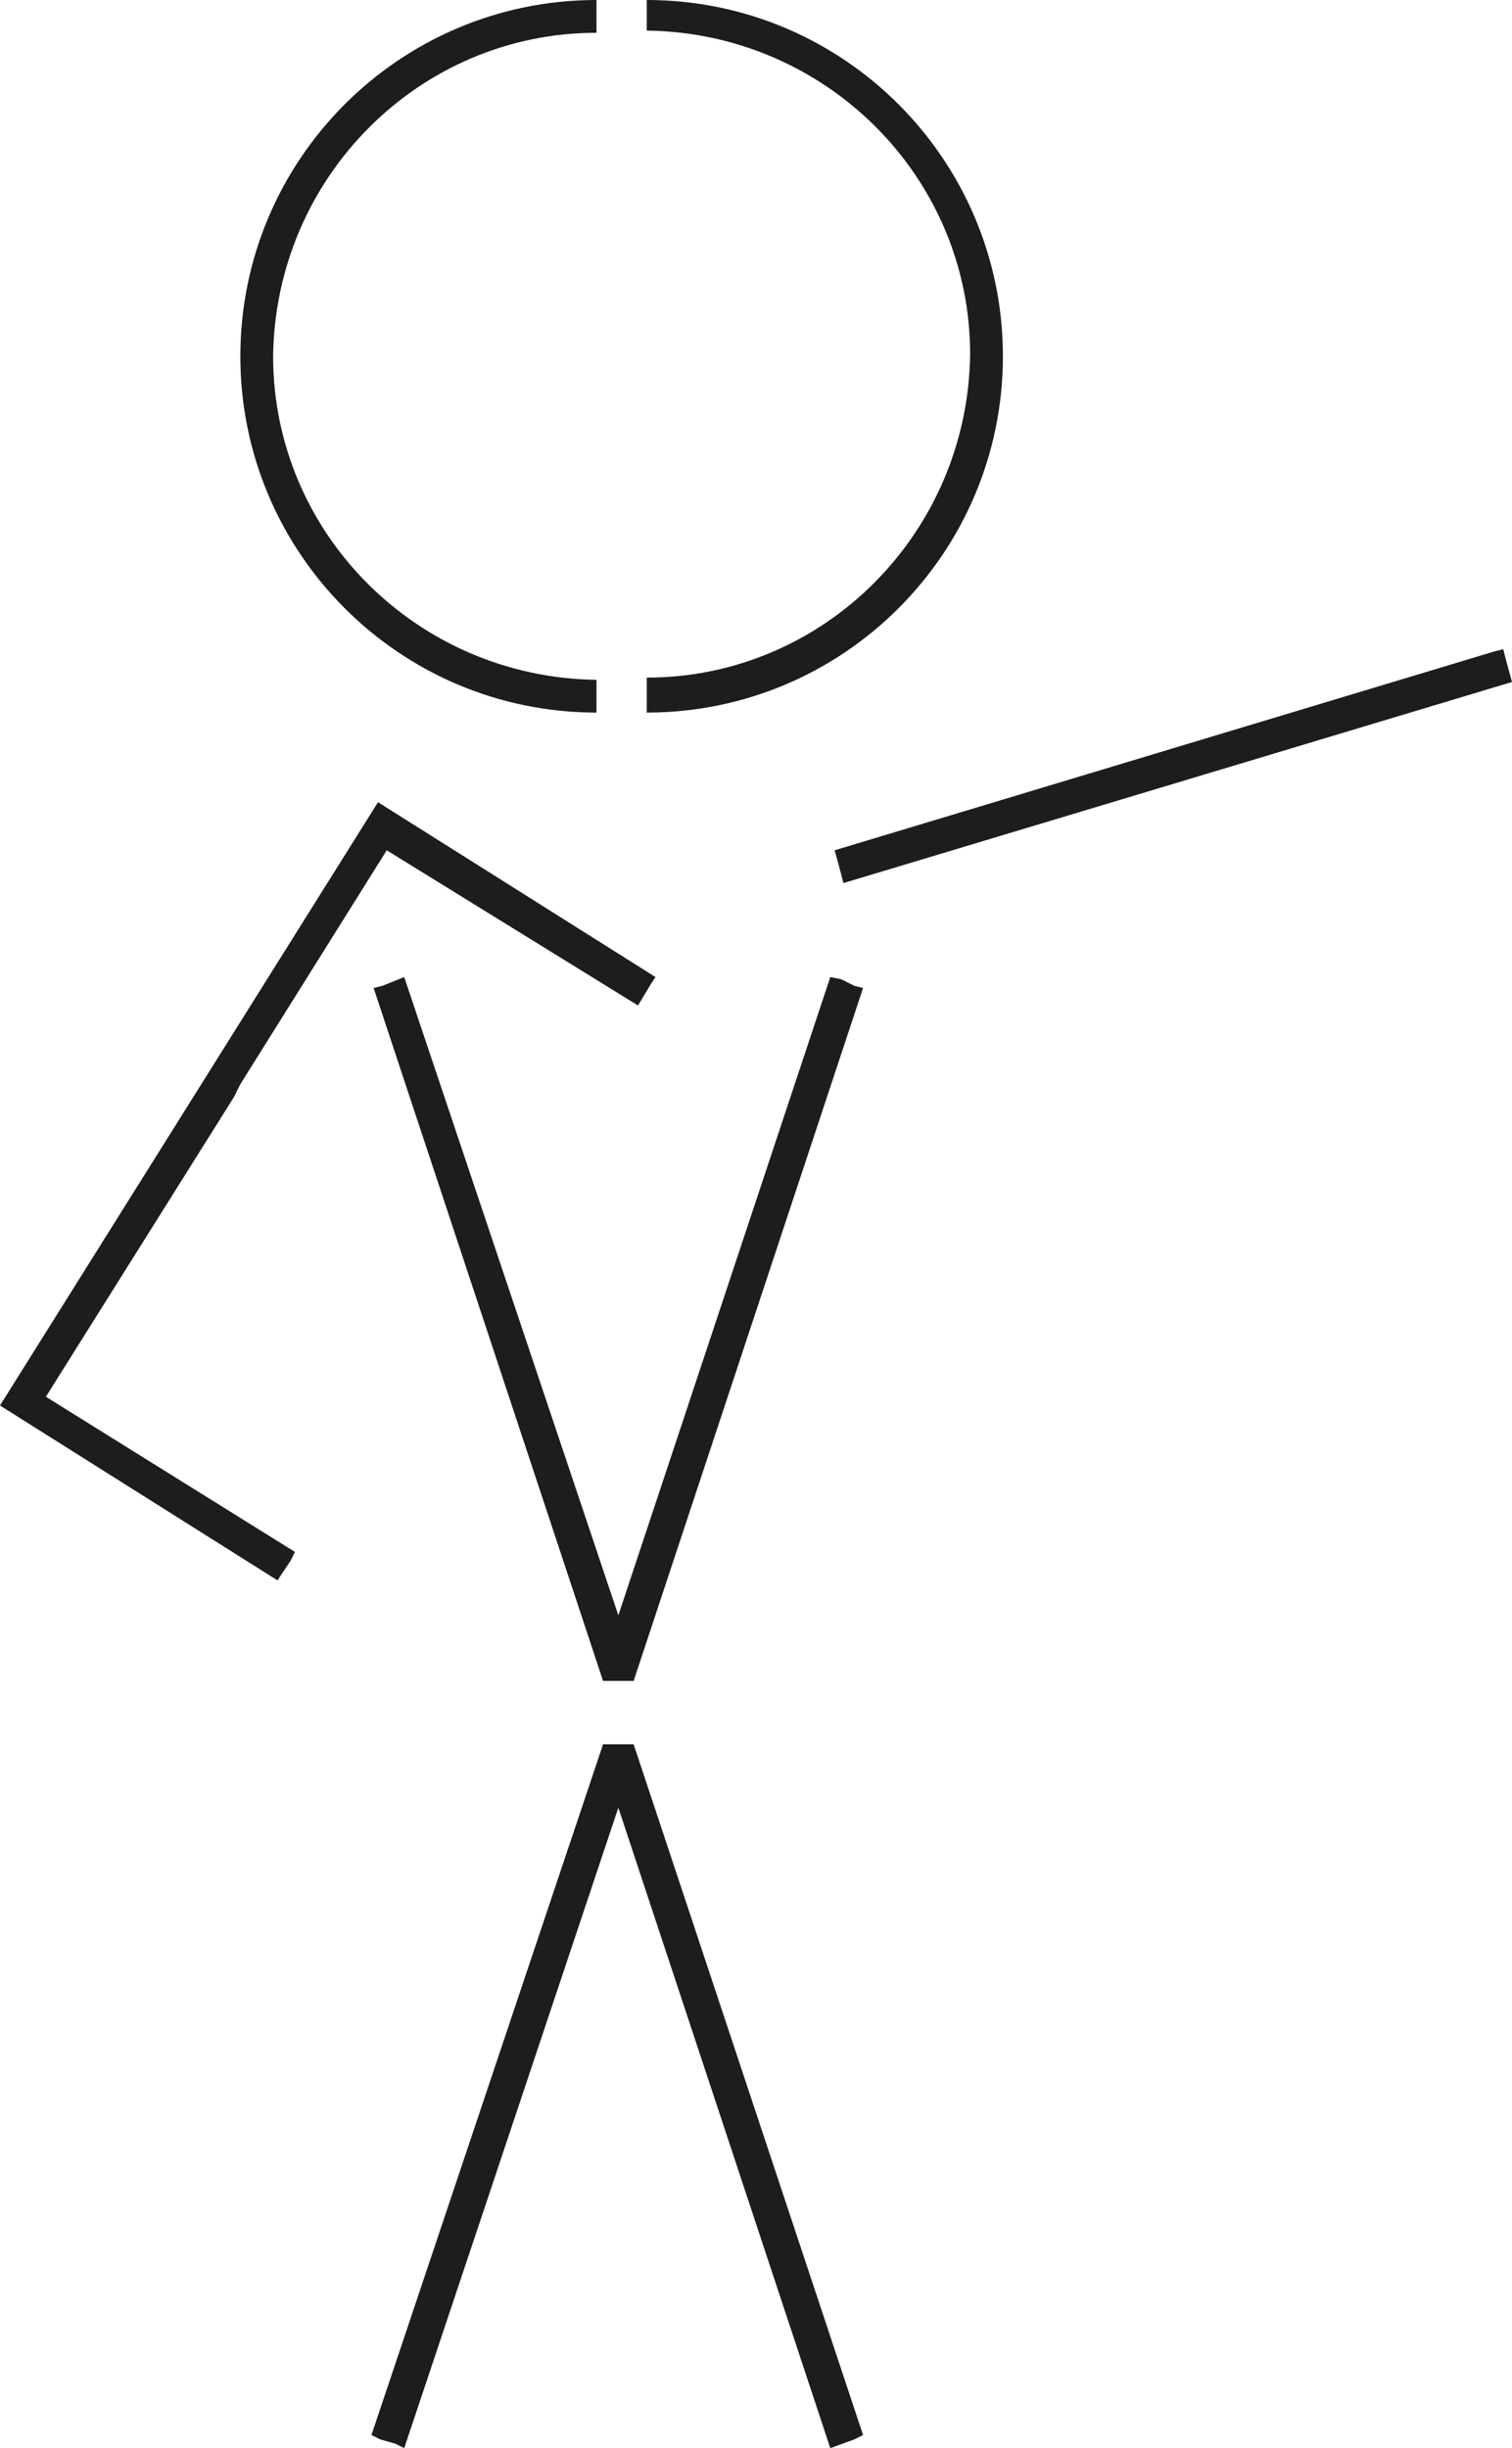
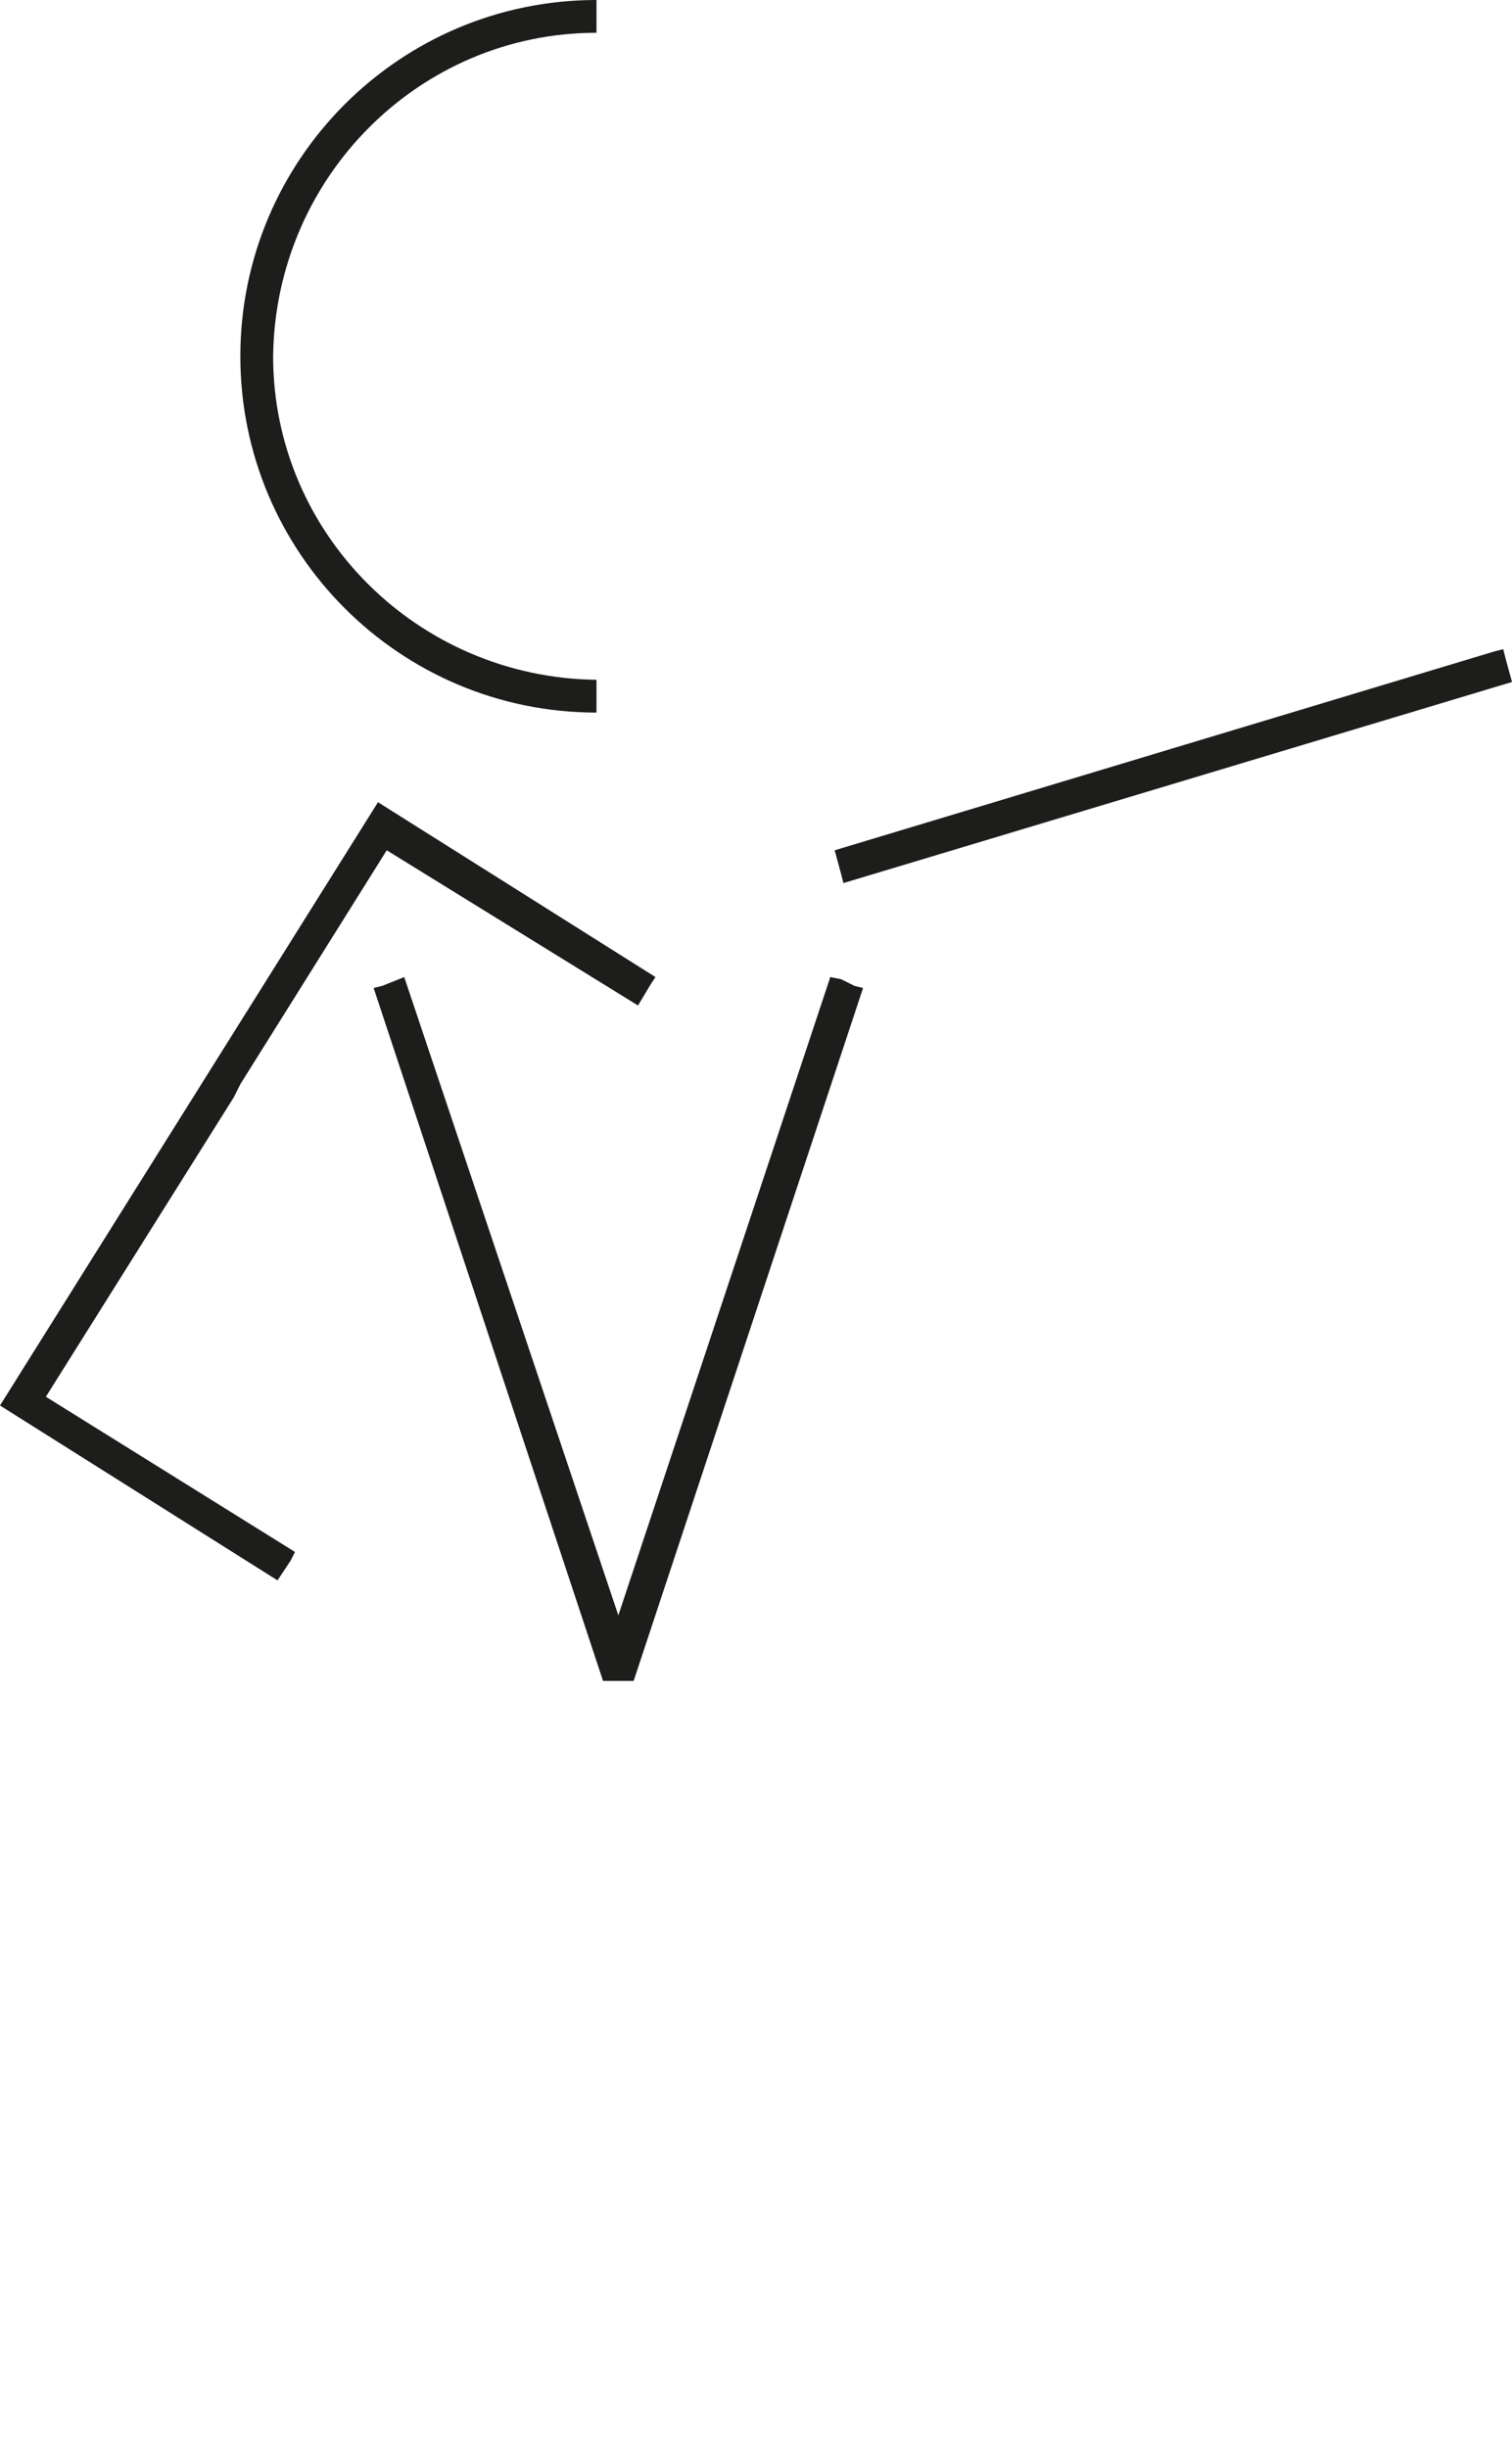
<svg xmlns="http://www.w3.org/2000/svg" xmlns:ns1="http://sodipodi.sourceforge.net/DTD/sodipodi-0.dtd" xmlns:ns2="http://www.inkscape.org/namespaces/inkscape" version="1.1" id="Ebene_1" x="0px" y="0px" viewBox="0 0 69.2 112" xml:space="preserve" ns1:docname="ADVICE_Logo_Symbol_Wordmark_Black.svg" ns2:version="1.2 (dc2aedaf03, 2022-05-15)" ns2:export-filename="ADVICE_Logo_Symbol_Wordmark_Black.svg" ns2:export-xdpi="96" ns2:export-ydpi="96" width="69.2" height="112">
  <defs id="defs59" />
  <ns1:namedview id="namedview57" pagecolor="#505050" bordercolor="#ffffff" borderopacity="1" ns2:showpageshadow="0" ns2:pageopacity="0" ns2:pagecheckerboard="1" ns2:deskcolor="#505050" showgrid="false" ns2:zoom="6.0160196" ns2:cx="77.21052" ns2:cy="68.899377" ns2:window-width="3200" ns2:window-height="1722" ns2:window-x="3192" ns2:window-y="-8" ns2:window-maximized="1" ns2:current-layer="Ebene_1" />
  <style type="text/css" id="style2">
	.st0{fill:#1D1D1B;}
</style>
  <g id="g265" ns2:export-filename="g265.svg" ns2:export-xdpi="96" ns2:export-ydpi="96" transform="translate(-11.7,-5.4)">
-     <polygon class="st0" points="51.2,116.8 50.8,117 49.7,117.4 40,88.1 30.2,117.4 29.8,117.2 29.1,117 29.3,116.6 29.7,116.7 29.3,116.6 29.1,117 28.7,116.8 39.3,85.2 39.6,85.2 40.7,85.2 " id="polygon14" />
    <polygon class="st0" points="50.8,50.5 51.2,50.6 40.7,82.3 40.4,82.3 39.3,82.3 28.8,50.6 29.2,50.5 30.2,50.1 40,79.3 49.7,50.1 50.2,50.2 50.8,50.5 50.7,50.9 " id="polygon20" />
    <polygon class="st0" points="80.5,35.1 80.6,35.5 80.9,36.6 50.3,45.8 50.2,45.4 49.9,44.3 80.1,35.2 " id="polygon26" />
    <polygon class="st0" points="11.7,69.7 29,42.1 41.7,50.1 41.5,50.4 40.9,51.4 29.4,44.3 22.7,55 22.4,55.6 13.8,69.3 25.2,76.4 25,76.8 24.4,77.7 " id="polygon32" />
-     <path class="st0" d="m 41.3,36.4 c 8.1,0 14.7,-6.6 14.8,-14.8 v 0 C 56.1,13.5 49.5,6.9 41.3,6.8 v 0 -1.4 c 9,0 16.3,7.3 16.3,16.3 v 0 c 0,9 -7.3,16.3 -16.3,16.3 v 0 z" id="path46" />
    <path class="st0" d="M 22.7,21.7 C 22.7,12.7 30,5.4 39,5.4 v 0 1.5 c -8.1,0 -14.7,6.6 -14.8,14.8 v 0 c 0,8.1 6.6,14.7 14.8,14.8 v 0 0 1.5 C 30,38 22.7,30.7 22.7,21.7 Z" id="path50" />
  </g>
</svg>